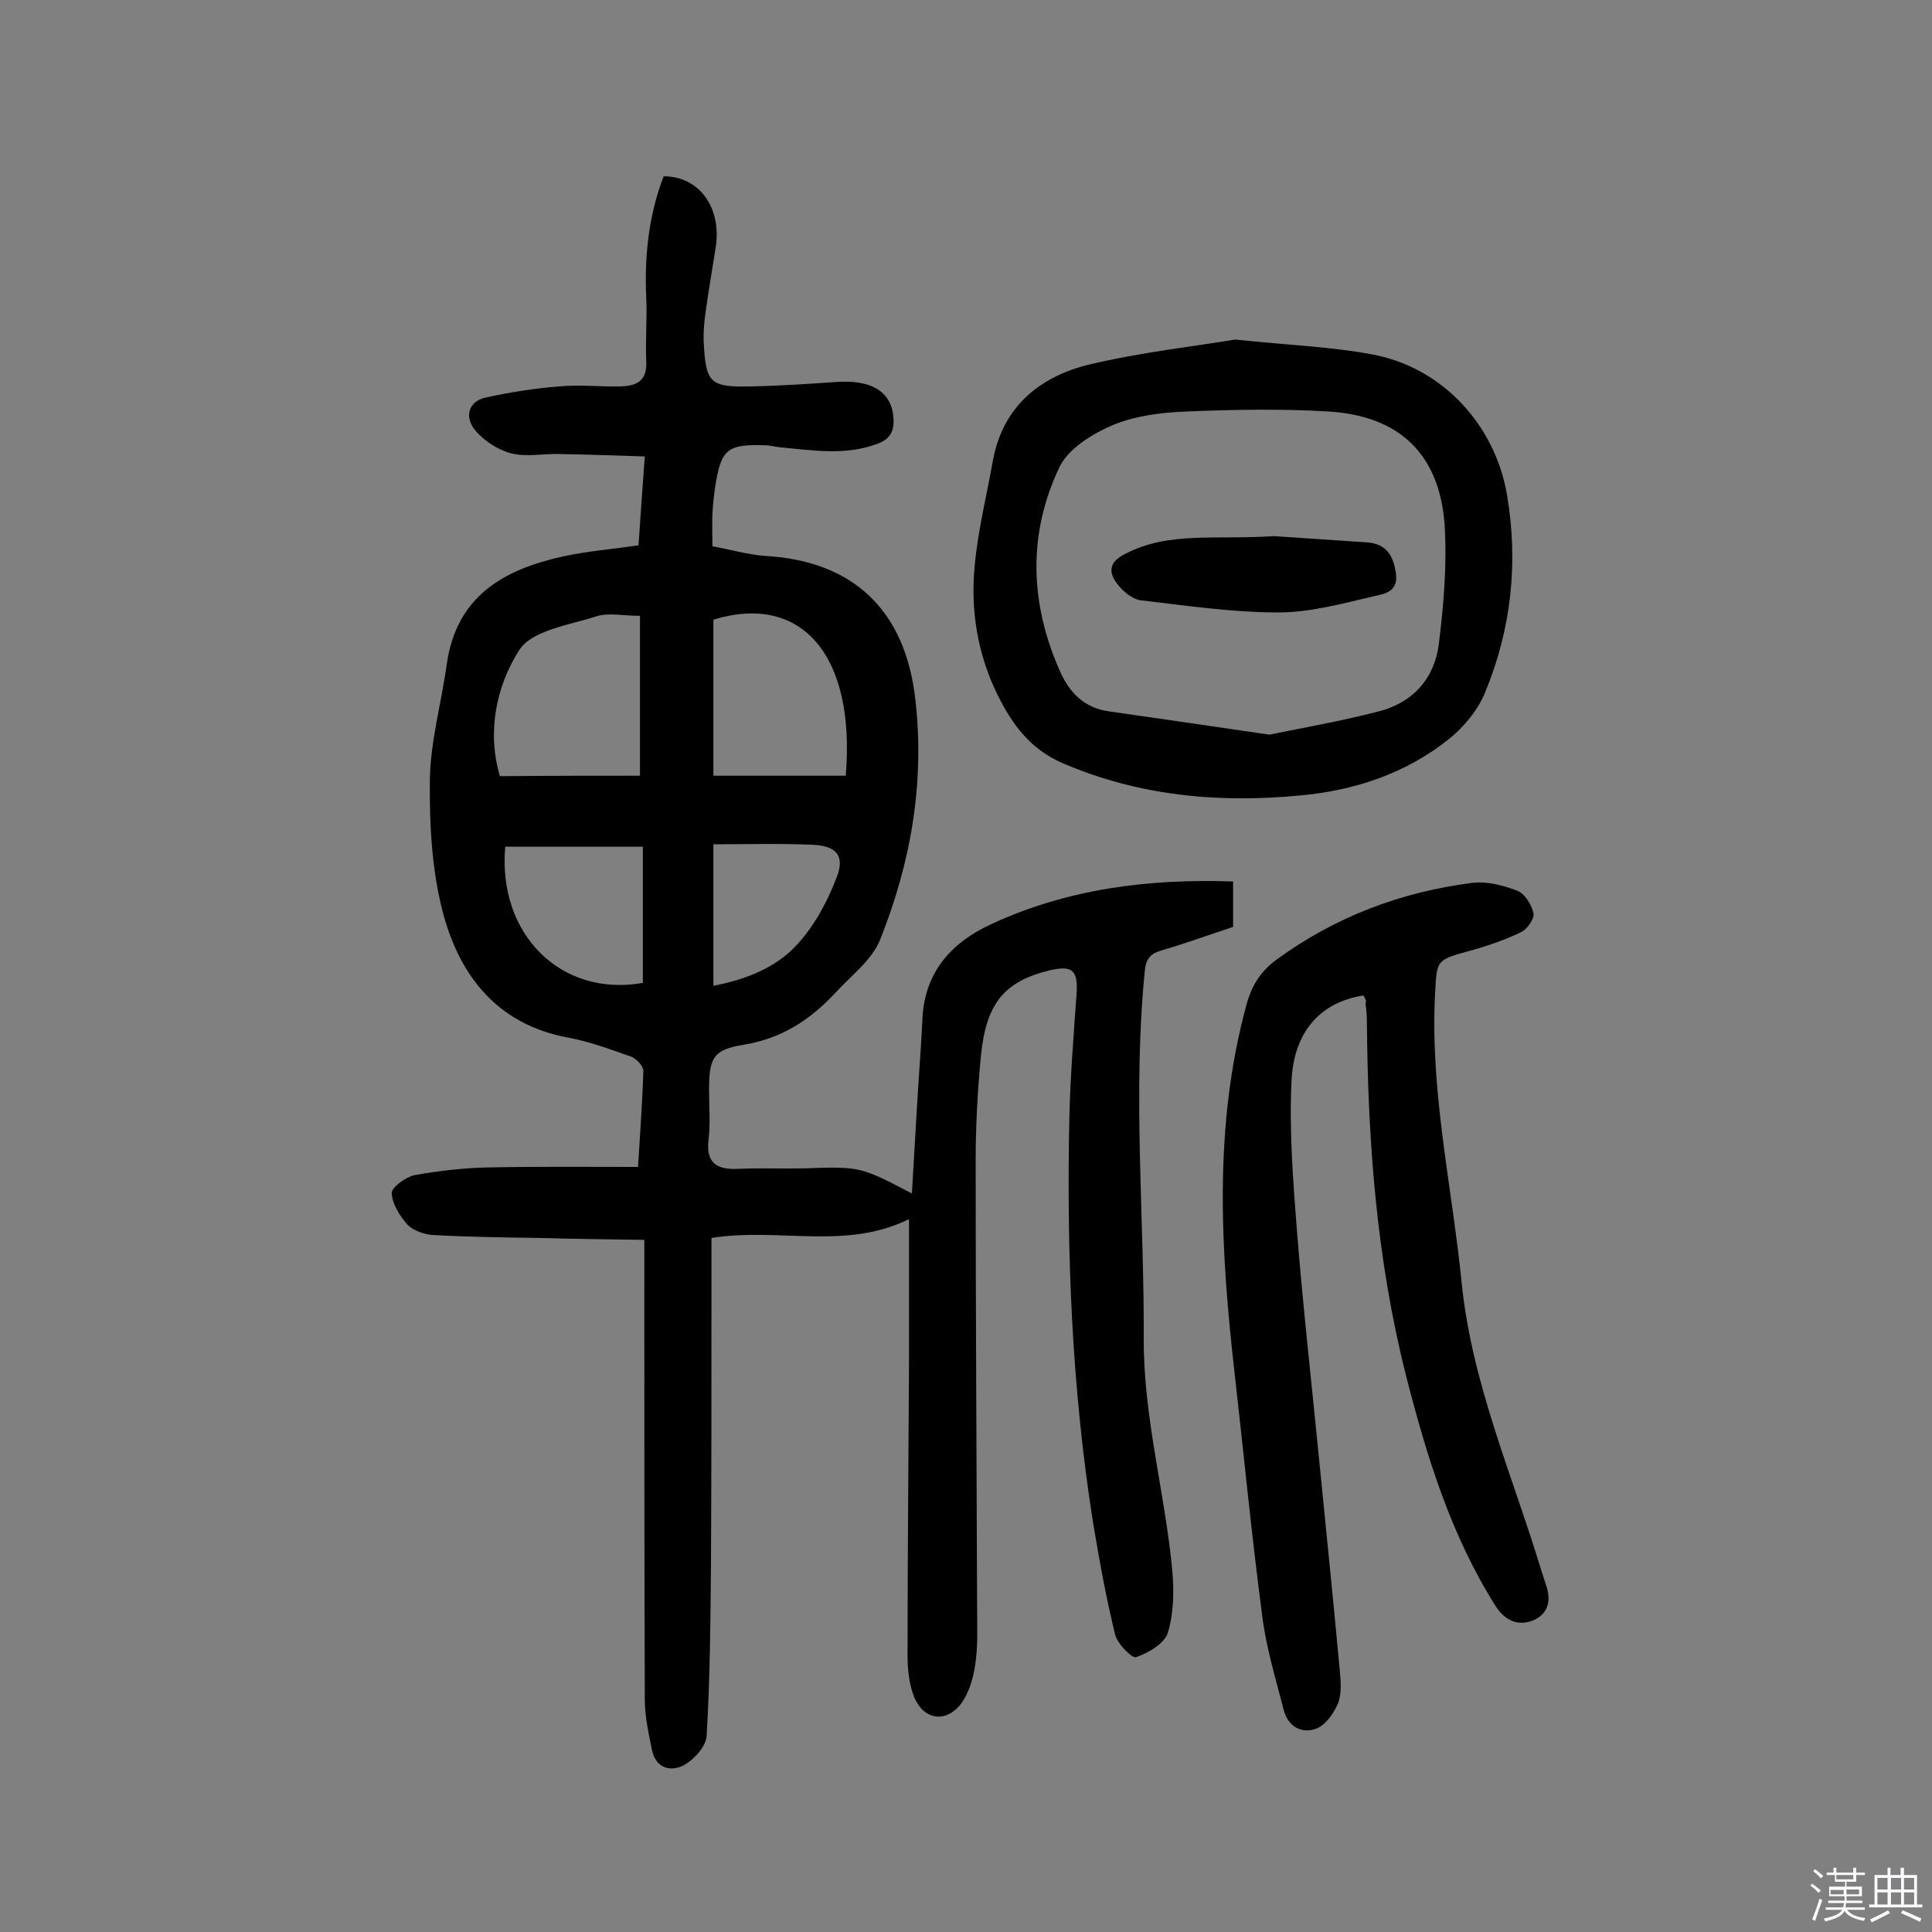
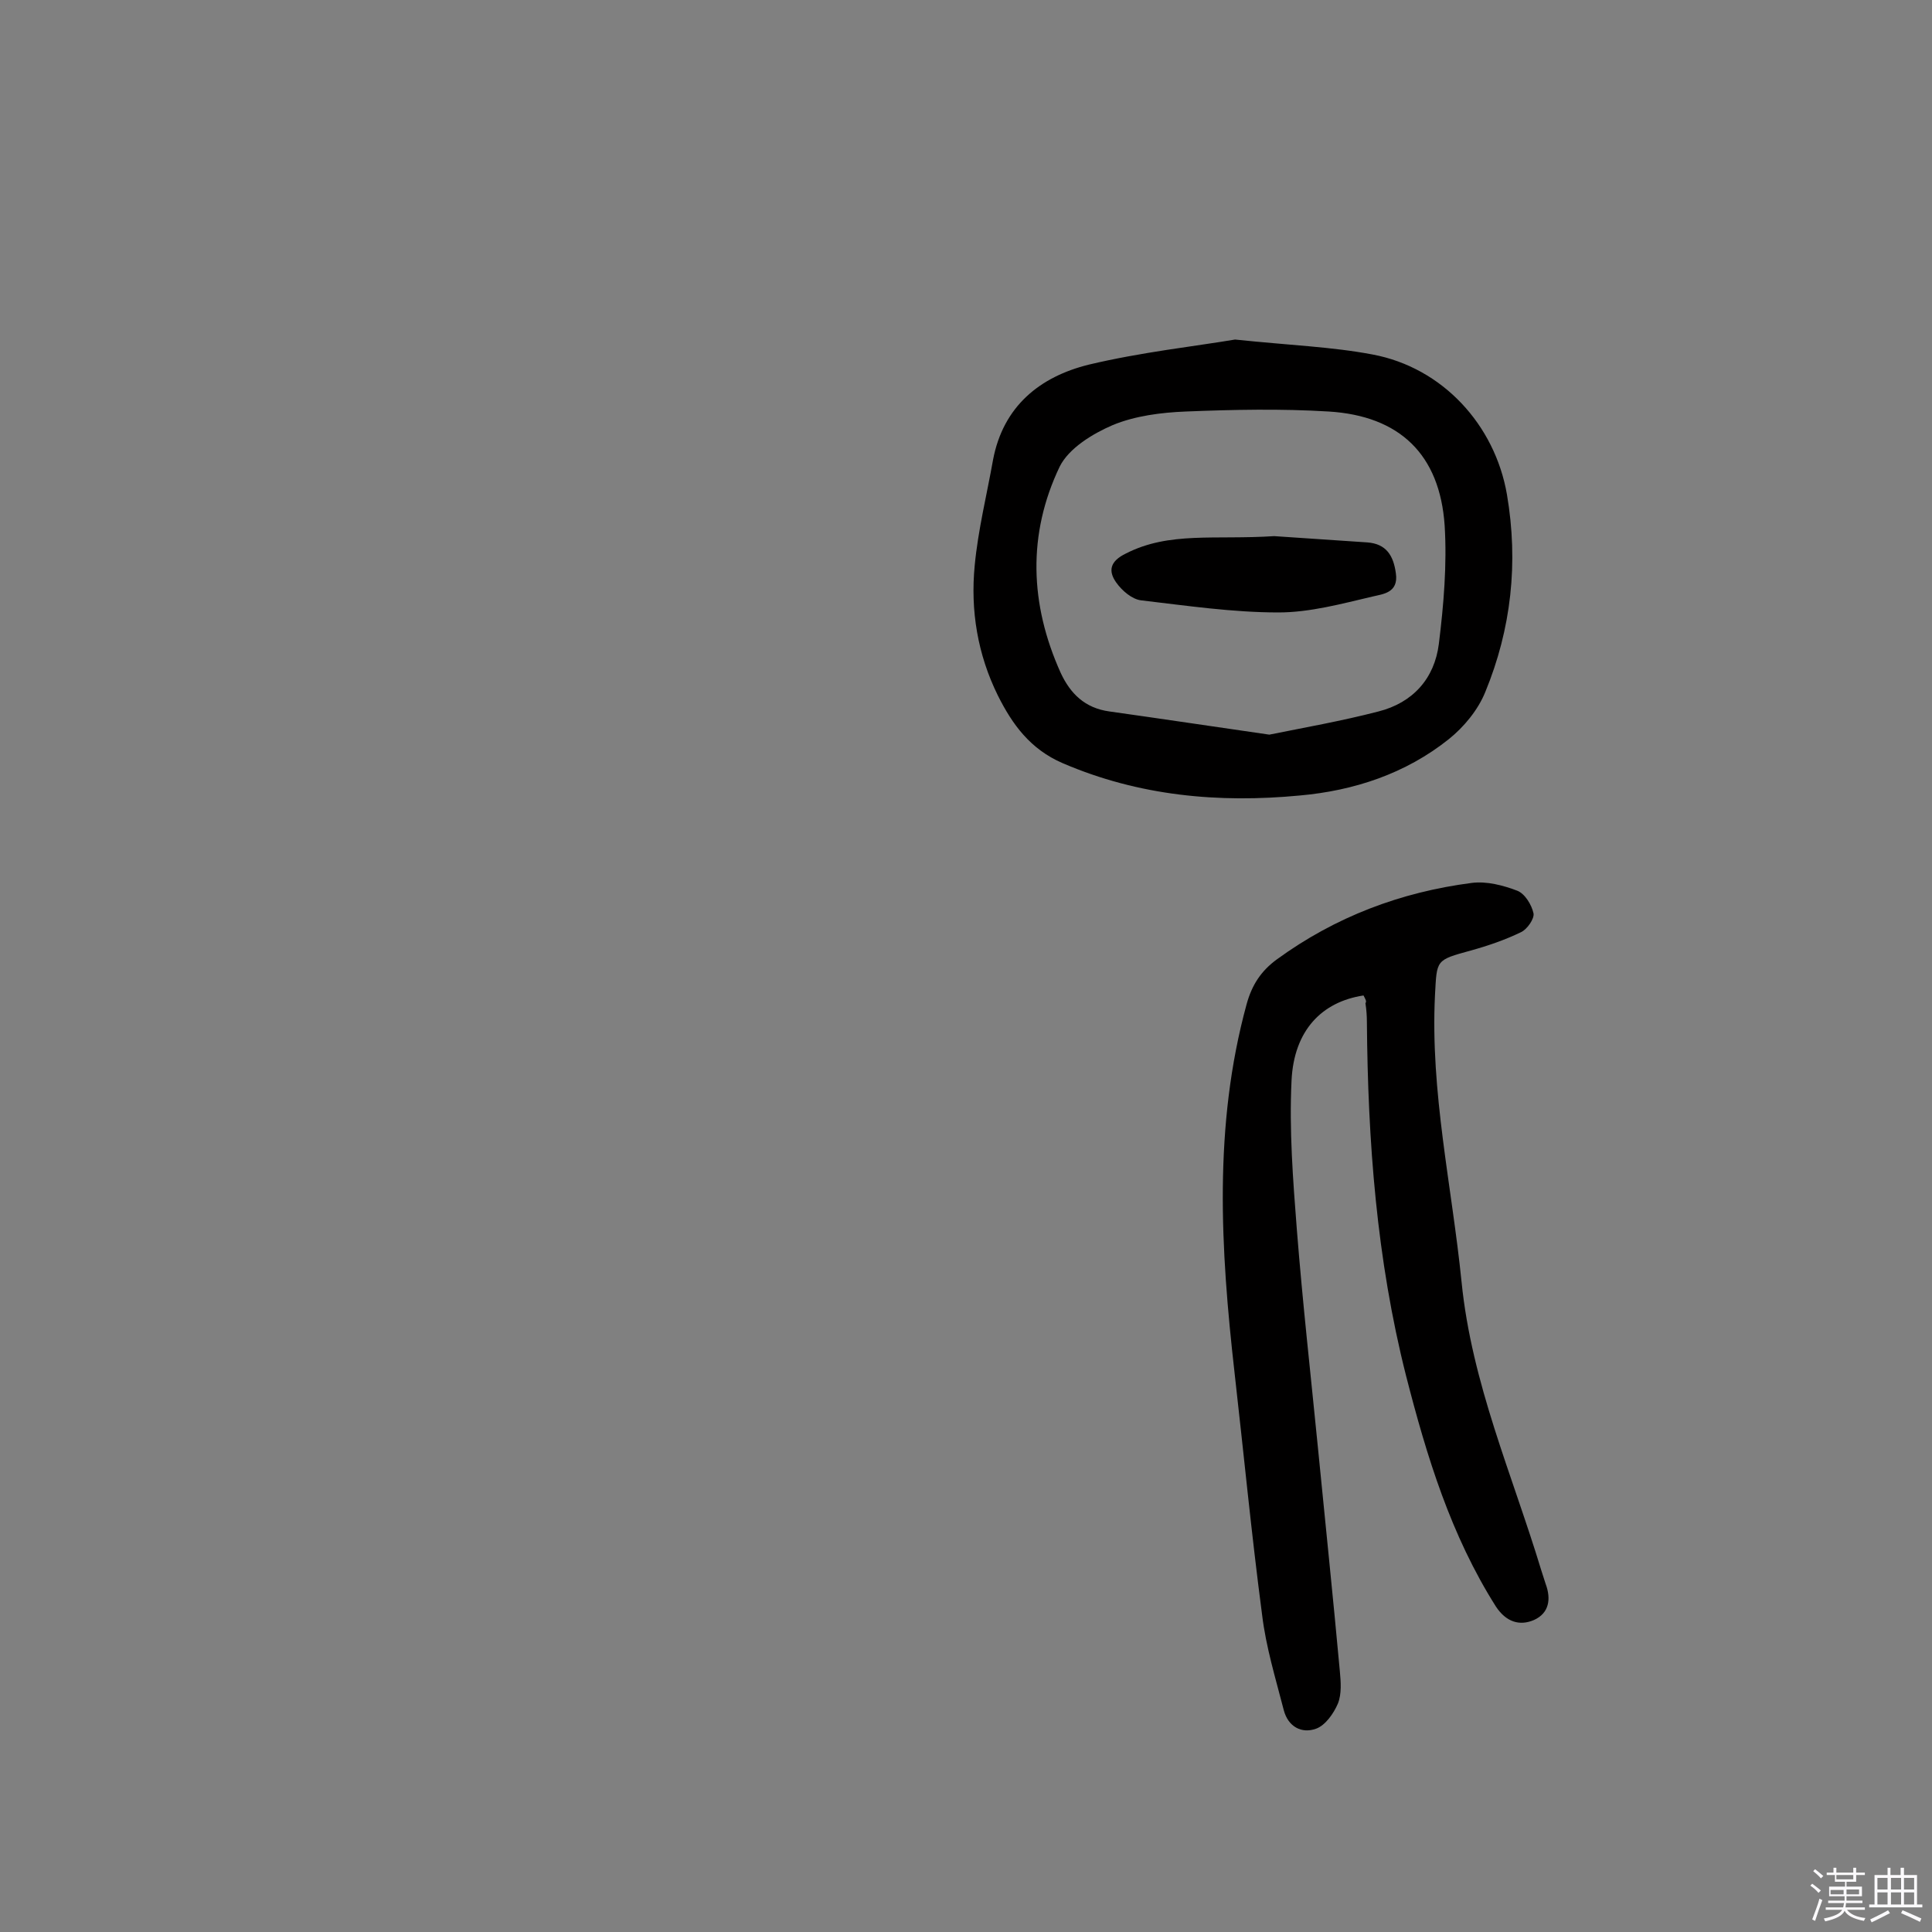
<svg xmlns="http://www.w3.org/2000/svg" enable-background="new 0 0 400 400" viewBox="0 0 400 400">
  <rect x="0" y="0" width="400" height="400" fill="#808080" stroke="none" />
  <path d="m374.8 390.4.4-.4c.7.5 1.3 1 1.8 1.4l-.5.5c-.5-.6-1.1-1.1-1.7-1.5zm1 7.3-.6-.3c.5-1.4 1.1-2.8 1.5-4.3.2.1.4.2.6.3-.5 1.3-1 2.8-1.5 4.3zm-.4-10.3.4-.4c.4.3 1 .8 1.7 1.4l-.5.5c-.4-.5-1-1-1.6-1.5zm2.5.3h1.7v-1h.6v1h3.5v-1h.6v1h1.8v.5h-1.8v1.4h-2v1h3.2v2h-3.2v.9h3.3v.5h-3.4c0 .3-.1.6-.1.9h4v.5h-3.7c.7.9 1.9 1.5 3.8 1.7-.1.2-.2.4-.3.6-2.1-.4-3.5-1.1-4-2.1-.4 1-1.8 1.7-4 2.2-.1-.2-.2-.4-.3-.6 2.1-.4 3.4-1 3.8-1.8h-3.4v-.5h3.6c.1-.3.1-.6.2-.9h-3.3v-.5h3.4c0-.3 0-.6 0-.9h-3.2v-2h3.3v-1h-2.1v-1.4h-1.7v-.5zm1.1 3.5v1h2.7c0-.3 0-.4 0-.4 0-.1 0-.2 0-.2 0-.1 0-.2 0-.3h-2.7zm1.2-3v.9h3.5v-.9zm4.7 3h-2.6v.6.4h2.6z" fill="#fbfafc" />
  <path d="m393.6 386.7h.6v1.5h2.7v6.1h1.1v.6h-11v-.6h1.1v-6.1h2.7v-1.5h.6v1.5h2.1v-1.5zm-2.7 8.8.4.6c-1.2.6-2.5 1.3-3.8 1.9-.1-.2-.2-.4-.3-.6 1.2-.6 2.5-1.2 3.7-1.9zm-2.2-6.7v2.4h2.1v-2.4zm0 3v2.5h2.1v-2.5zm2.8-3v2.4h2.1v-2.4zm0 3v2.5h2.1v-2.5zm6 6.1c-1.4-.7-2.7-1.3-3.9-1.8l.3-.6c1.5.6 2.7 1.2 3.9 1.7zm-1.2-9.1h-2.1v2.4h2.1zm-2.1 3v2.5h2.1v-2.5z" fill="#fbfafc" />
  <g fill="#010000">
-     <path d="m188.2 252.4c-13.1 6.5-26.8 1.7-40.9 3.9v14.6c0 17.7 0 35.4-.1 53.1-.1 11.8-.2 23.6-.9 35.4-.1 2.1-2.5 4.8-4.6 6-2.7 1.5-5.9.8-6.7-3-.7-3.5-1.5-7-1.5-10.5-.1-29.4-.1-58.8-.1-88.2 0-1.9 0-3.9 0-7-7.5-.1-14.7-.2-21.9-.4-7.3-.1-14.5-.2-21.8-.6-1.8-.1-4.1-.9-5.3-2.1-1.6-1.8-3.2-4.3-3.3-6.6 0-1.2 2.9-3.3 4.7-3.7 5.1-.9 10.2-1.5 15.4-1.6 10.2-.2 20.4-.1 30.9-.1.4-6.7.9-13.3 1.1-19.9 0-1-1.5-2.6-2.7-3-4.3-1.5-8.6-3.1-13-3.9-14.4-2.7-22.2-12.6-25.7-25.5-2.4-8.9-2.9-18.5-2.8-27.8.1-8 2.4-16 3.5-24 2-14.1 11.8-19.6 24.1-22.3 5-1.1 10.2-1.5 15.6-2.3.4-5.9.8-11.7 1.3-18.4-6.2-.2-11.9-.4-17.7-.5-3.4-.1-7 .7-10.2-.2-2.8-.8-5.8-2.8-7.5-5.1-1.8-2.4-1.2-5.6 2.5-6.4 5-1.1 10.1-1.9 15.2-2.3 4.2-.4 8.4.1 12.7 0 3.3-.1 5.5-1.1 5.3-5.2-.2-4.3.2-8.7 0-13.1-.4-8.7.5-17.1 3.6-25.2 7.4 0 12 6.5 10.8 14.6-.7 4.5-1.5 9-2.1 13.4-.3 2.1-.5 4.2-.4 6.3.4 8.5 1.3 9.4 9.7 9.2 5.8-.1 11.7-.5 17.5-.9 7.7-.6 11.9 2.1 12.1 7.8.1 2.6-.9 4.1-3.4 5-6.7 2.5-13.4 1.3-20.2.7-1-.1-1.9-.4-2.9-.4-7.9-.3-9.2.8-10.4 8.4-.3 1.9-.5 3.9-.6 5.8s0 3.9 0 6.7c3.4.6 7.1 1.7 10.9 2 18.2 1 29 11.2 31.1 29.6 2 17.3-.9 33.9-7.3 49.9-1.7 4.2-6 7.4-9.2 10.9-5.2 5.6-11.1 9.5-19 10.8-6.4 1-7.2 2.8-7.2 9.4 0 3.4.3 6.9-.1 10.2-.6 4.9 1.7 6.3 6.1 6.1 4.5-.2 9 0 13.6-.1 11.7-.4 11.7-.4 22.4 5.2.5-8.2.9-15.9 1.4-23.5.3-4.4.6-8.7.8-13.1.6-9.5 6.2-15.5 14.3-19.2 15.8-7.3 32.5-9.4 50-8.8v9.4c-4.8 1.6-9.8 3.4-14.9 4.9-2.4.7-3.2 1.9-3.4 4.4-2.5 25.3-.1 50.5-.2 75.8-.1 16.4 4.4 32 5.9 48.1.4 4.3.3 8.9-.9 12.9-.7 2.3-4 4.2-6.6 5.1-.8.3-3.8-2.7-4.3-4.6-1.9-7.7-3.3-15.5-4.6-23.3-4.4-27.8-5.5-55.8-4.9-83.9.2-8.6.9-17.1 1.5-25.7.3-4.7-.9-5.8-5.6-4.7-9.3 2.3-13.1 6.7-14.2 17.6-.7 7.2-1.1 14.6-1.1 21.9 0 30.9.2 61.7.3 92.6 0 3.9.2 7.8-.4 11.7-.4 2.8-1.3 5.8-2.9 8-3.3 4.3-8.1 3.3-9.9-1.8-.9-2.5-1.2-5.4-1.2-8.1 0-20.3.2-40.6.3-60.9 0-9.6 0-19.3 0-29.5zm-55.7-91.8c0-11.3 0-22 0-33.1-3.6 0-6.5-.7-9 .1-5.6 1.8-13.4 2.9-16 7-4.8 7.5-6.7 17-4 26.1 10.2-.1 19.9-.1 29-.1zm42.6 0c2.1-25-9.2-37.9-27.4-32.3v32.3zm-42 42.9c0-9.4 0-18.5 0-28.2-9.7 0-19.1 0-28.5 0-1.6 18.2 11.6 31.2 28.5 28.2zm14.6.6c6.7-1.3 12.9-3.7 17.3-8.5 3.6-3.9 6.3-8.9 8.2-13.9 1.8-4.5 0-6.6-5-6.8-6.7-.3-13.4-.1-20.5-.1z" />
    <path d="m282.3 206.1c-8.6 1.3-14.4 7.2-14.9 17.6-.5 10.3.3 20.6 1.1 30.9 1.2 15.2 2.9 30.3 4.4 45.5 1.5 15.3 3.1 30.6 4.5 45.9.2 2.2.4 4.7-.4 6.7-.9 2.1-2.6 4.5-4.5 5.2-3 1.1-5.8-.4-6.7-3.8-1.7-6.6-3.7-13.1-4.5-19.8-2.2-16.7-3.8-33.4-5.7-50.1-2.9-25.6-4.4-51.1 2.5-76.3 1.1-4 3-6.9 6.3-9.3 12.1-8.8 25.6-13.9 40.3-15.8 3.1-.4 6.5.5 9.4 1.6 1.6.6 3 2.9 3.4 4.7.2 1.1-1.3 3.3-2.6 3.9-3.3 1.6-6.8 2.8-10.4 3.8-7.3 2-7 1.9-7.4 9.2-1 20.1 3.5 39.6 5.5 59.4 2.1 21 10.5 39.9 16.5 59.7.3.9.6 1.9.9 2.8 1.2 3.2.7 6.1-2.4 7.5-3 1.3-5.8.4-7.9-2.8-9.3-14.7-14.3-31-18.6-47.8-6.1-24.1-7.9-48.5-8.1-73.2 0-1.3-.1-2.6-.3-3.9.3-.4 0-.8-.4-1.6z" />
    <path d="m255.7 70.3c11.5 1.2 20.1 1.5 28.5 3.1 14.4 2.7 25.3 14.5 27.8 29 2.4 14.1.9 27.8-4.5 40.9-1.5 3.7-4.4 7.2-7.5 9.7-9 7.2-19.7 10.7-30.9 11.7-16.8 1.6-33.3.1-49.1-6.7-6.7-2.9-10.4-8-13.4-14-4.2-8.5-5.7-17.6-4.8-26.9.7-7.4 2.5-14.6 3.8-21.9 2.1-11.1 9.7-17.2 19.8-19.7 10.9-2.6 22-3.8 30.3-5.2zm7.1 81.8c6.9-1.4 14.9-2.8 22.6-4.8 7.1-1.8 11.6-6.8 12.5-14 1-8.1 1.7-16.4 1.2-24.5-1-14.7-9.3-22.7-24-23.6-9.8-.6-19.7-.4-29.6 0-5.1.2-10.5.9-15.1 2.8-4.2 1.8-9.1 4.8-11 8.6-6.7 14-6.2 28.5.2 42.7 2 4.3 5 7.3 10.1 8 10.7 1.5 21.3 3.1 33.1 4.8z" />
    <path d="m263.8 111c4.5.3 11.9.8 19.3 1.3 3.9.3 5.4 2.7 5.9 6.4.6 4.1-2.8 4.3-4.8 4.8-6.4 1.5-13 3.3-19.5 3.3-9.5 0-19-1.4-28.4-2.5-1.9-.2-4-2-5.2-3.7-1.7-2.4-1.3-4.4 2-6 9-4.6 18.4-2.8 30.7-3.6z" />
  </g>
</svg>